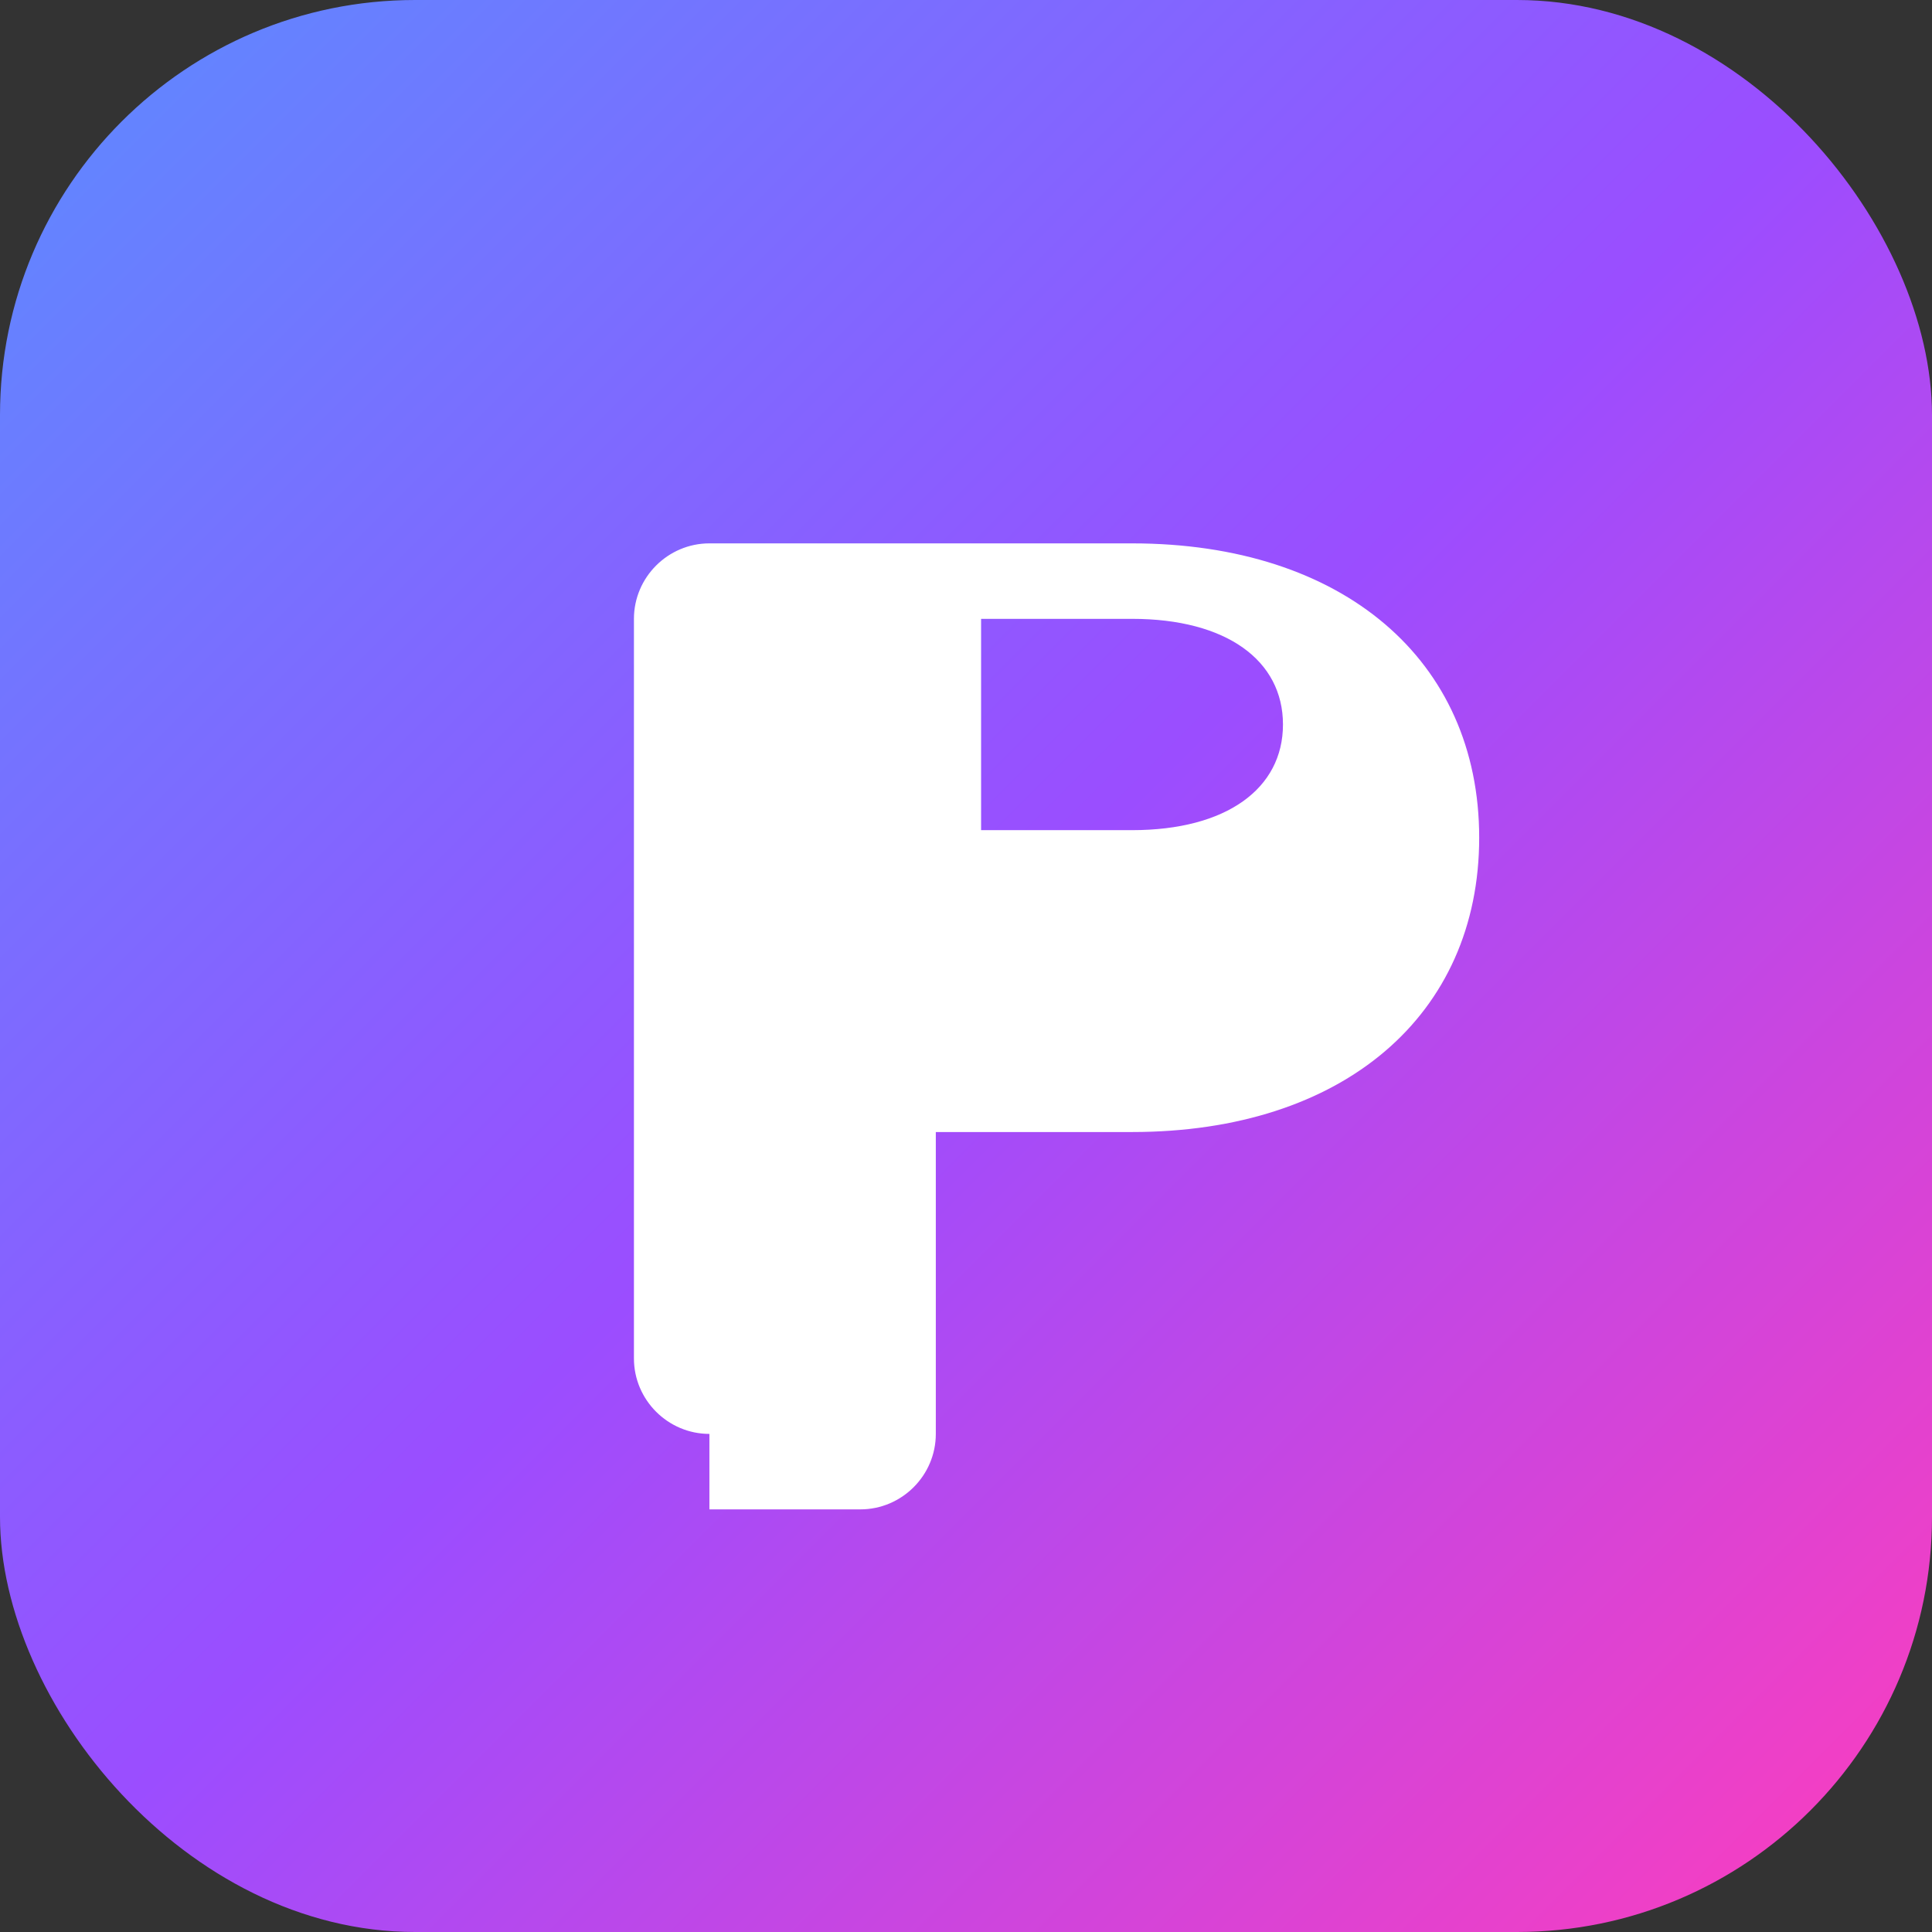
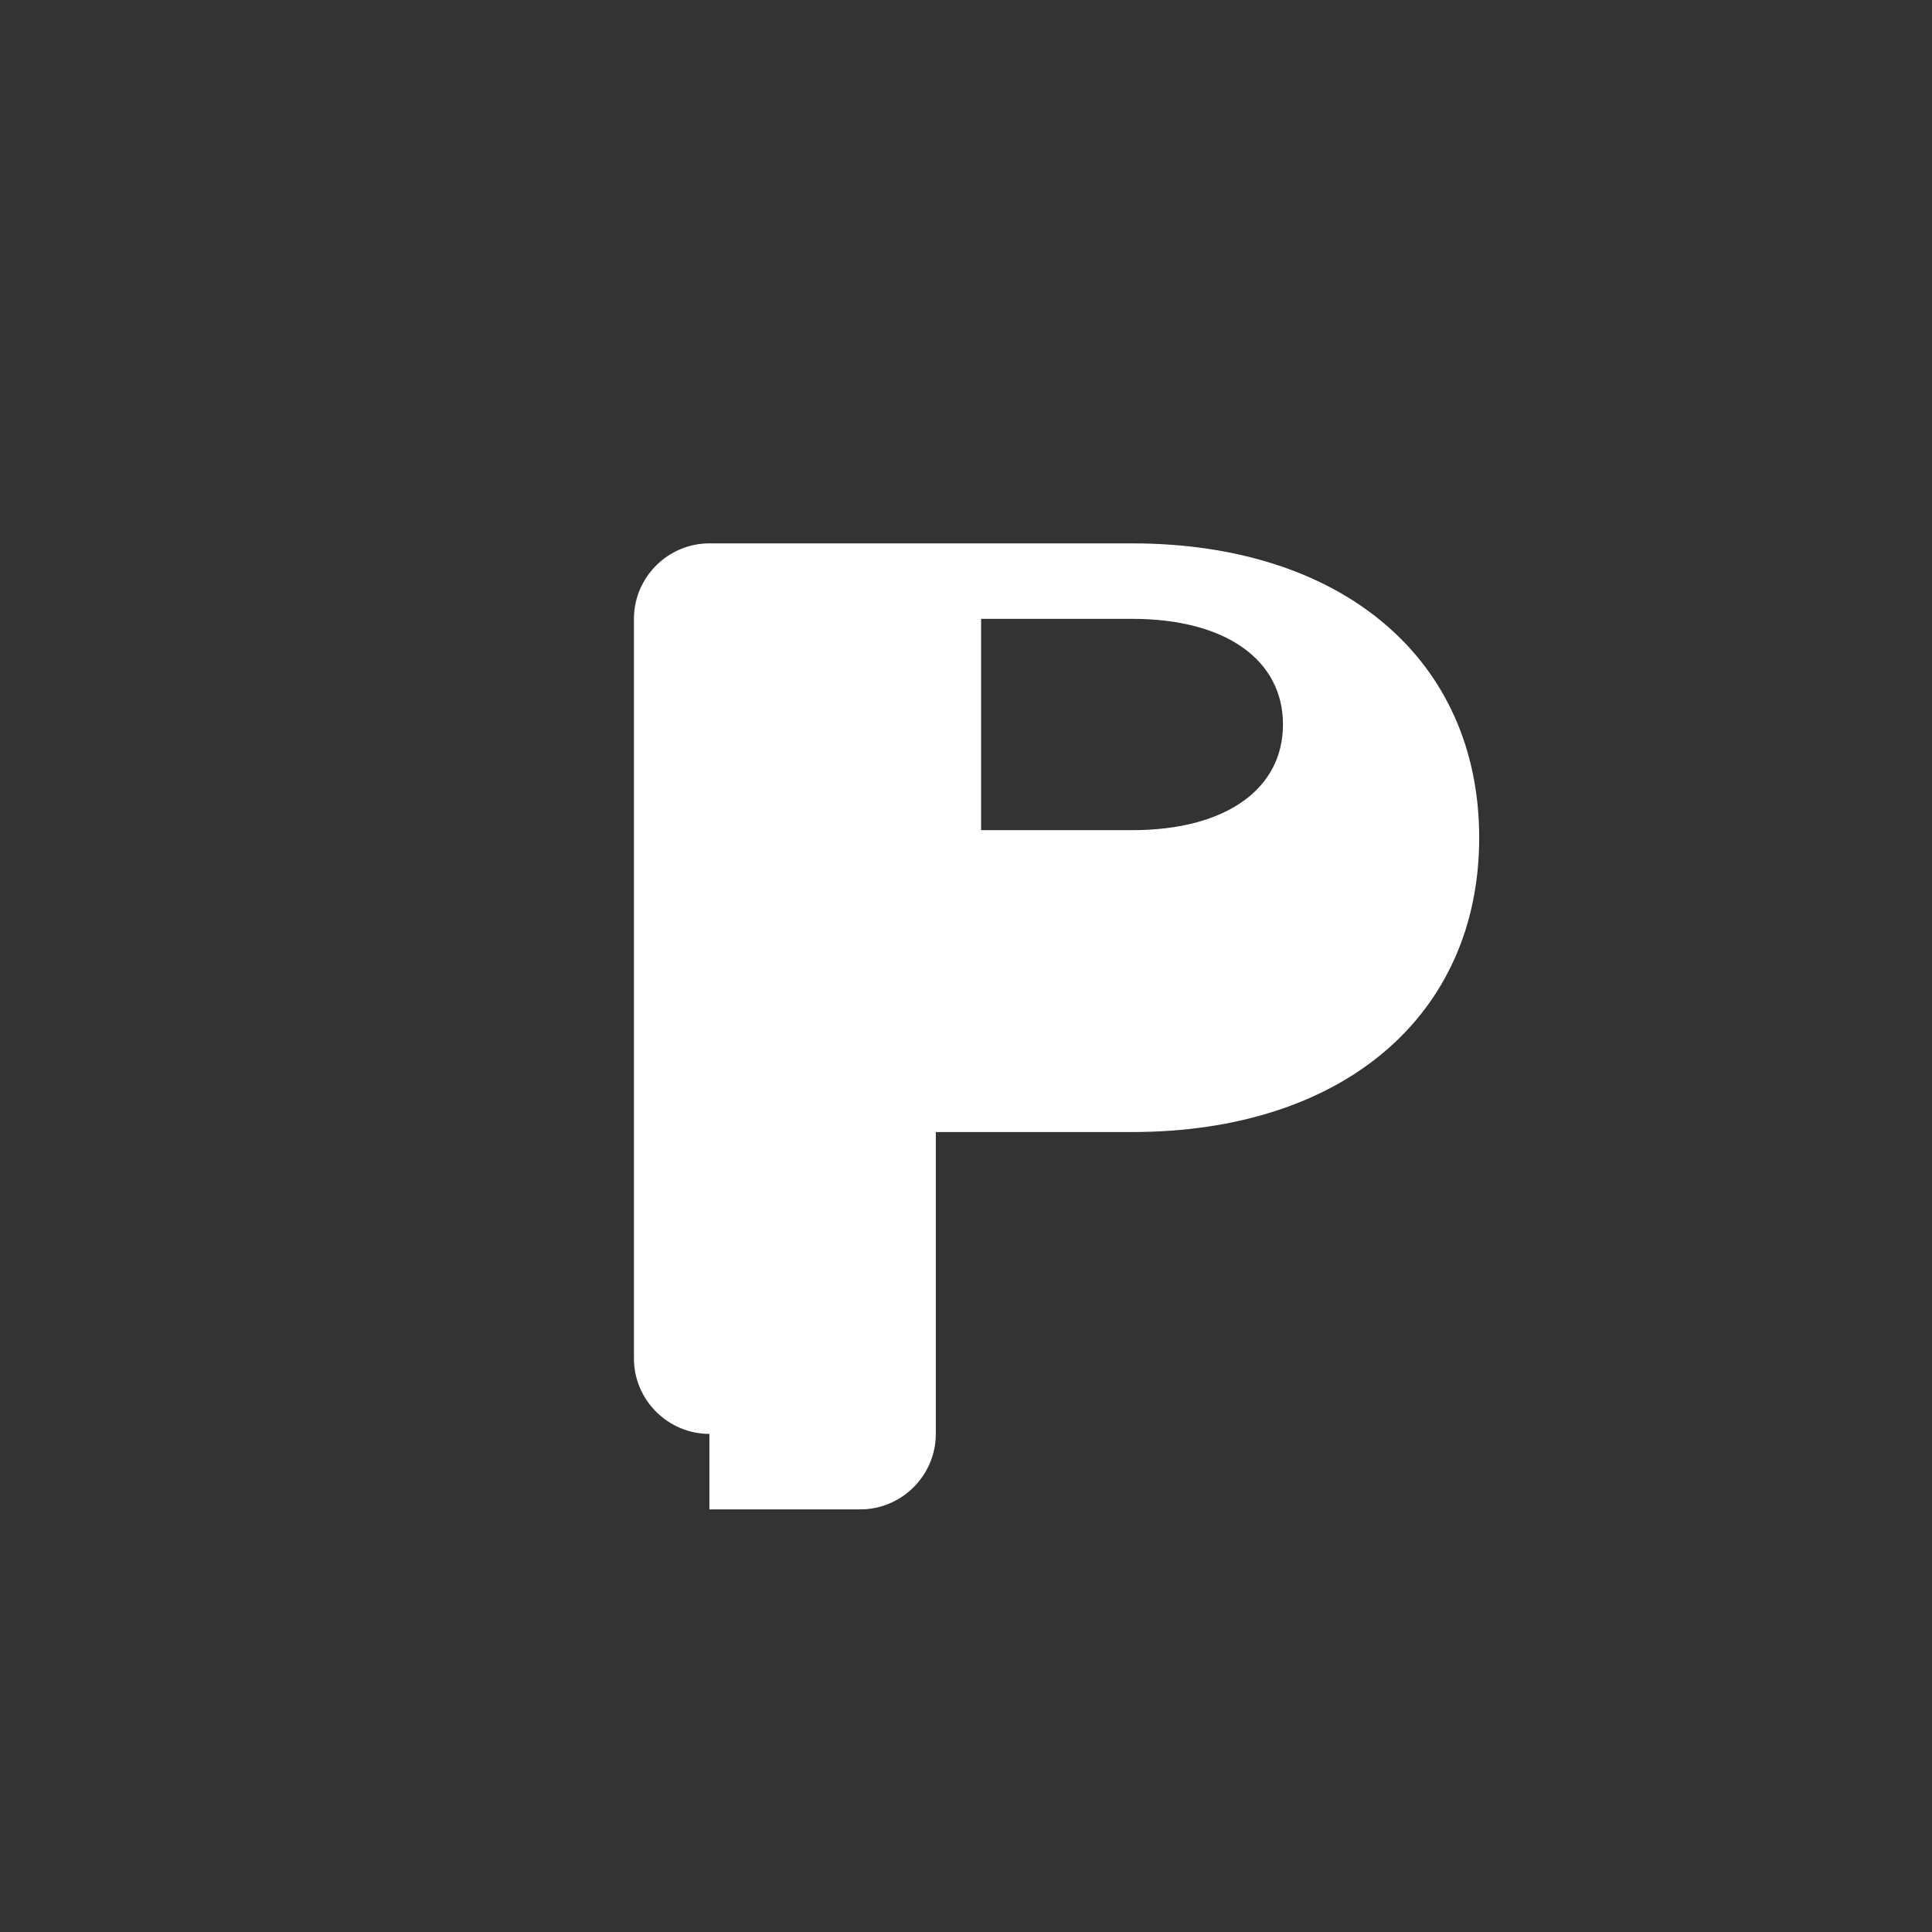
<svg xmlns="http://www.w3.org/2000/svg" viewBox="0 0 512 512">
  <rect x="0" y="0" width="512" height="512" fill="#333333" stroke="none" />
  <defs>
    <linearGradient id="g" x1="0" x2="1" y1="0" y2="1">
      <stop offset="0" stop-color="#5b8cff" />
      <stop offset="0.5" stop-color="#9b4dff" />
      <stop offset="1" stop-color="#ff3dbc" />
    </linearGradient>
  </defs>
-   <rect width="512" height="512" rx="110" fill="url(#g)" />
  <g fill="#fff">
    <path d="M188 380c-11 0-20-9-20-20V164c0-11 9-20 20-20h112c56 0 92 31 92 78s-36 78-92 78h-52v80c0 11-9 20-20 20h-40Zm72-160h40c25 0 40-11 40-28s-15-28-40-28h-40v56Z" />
  </g>
</svg>